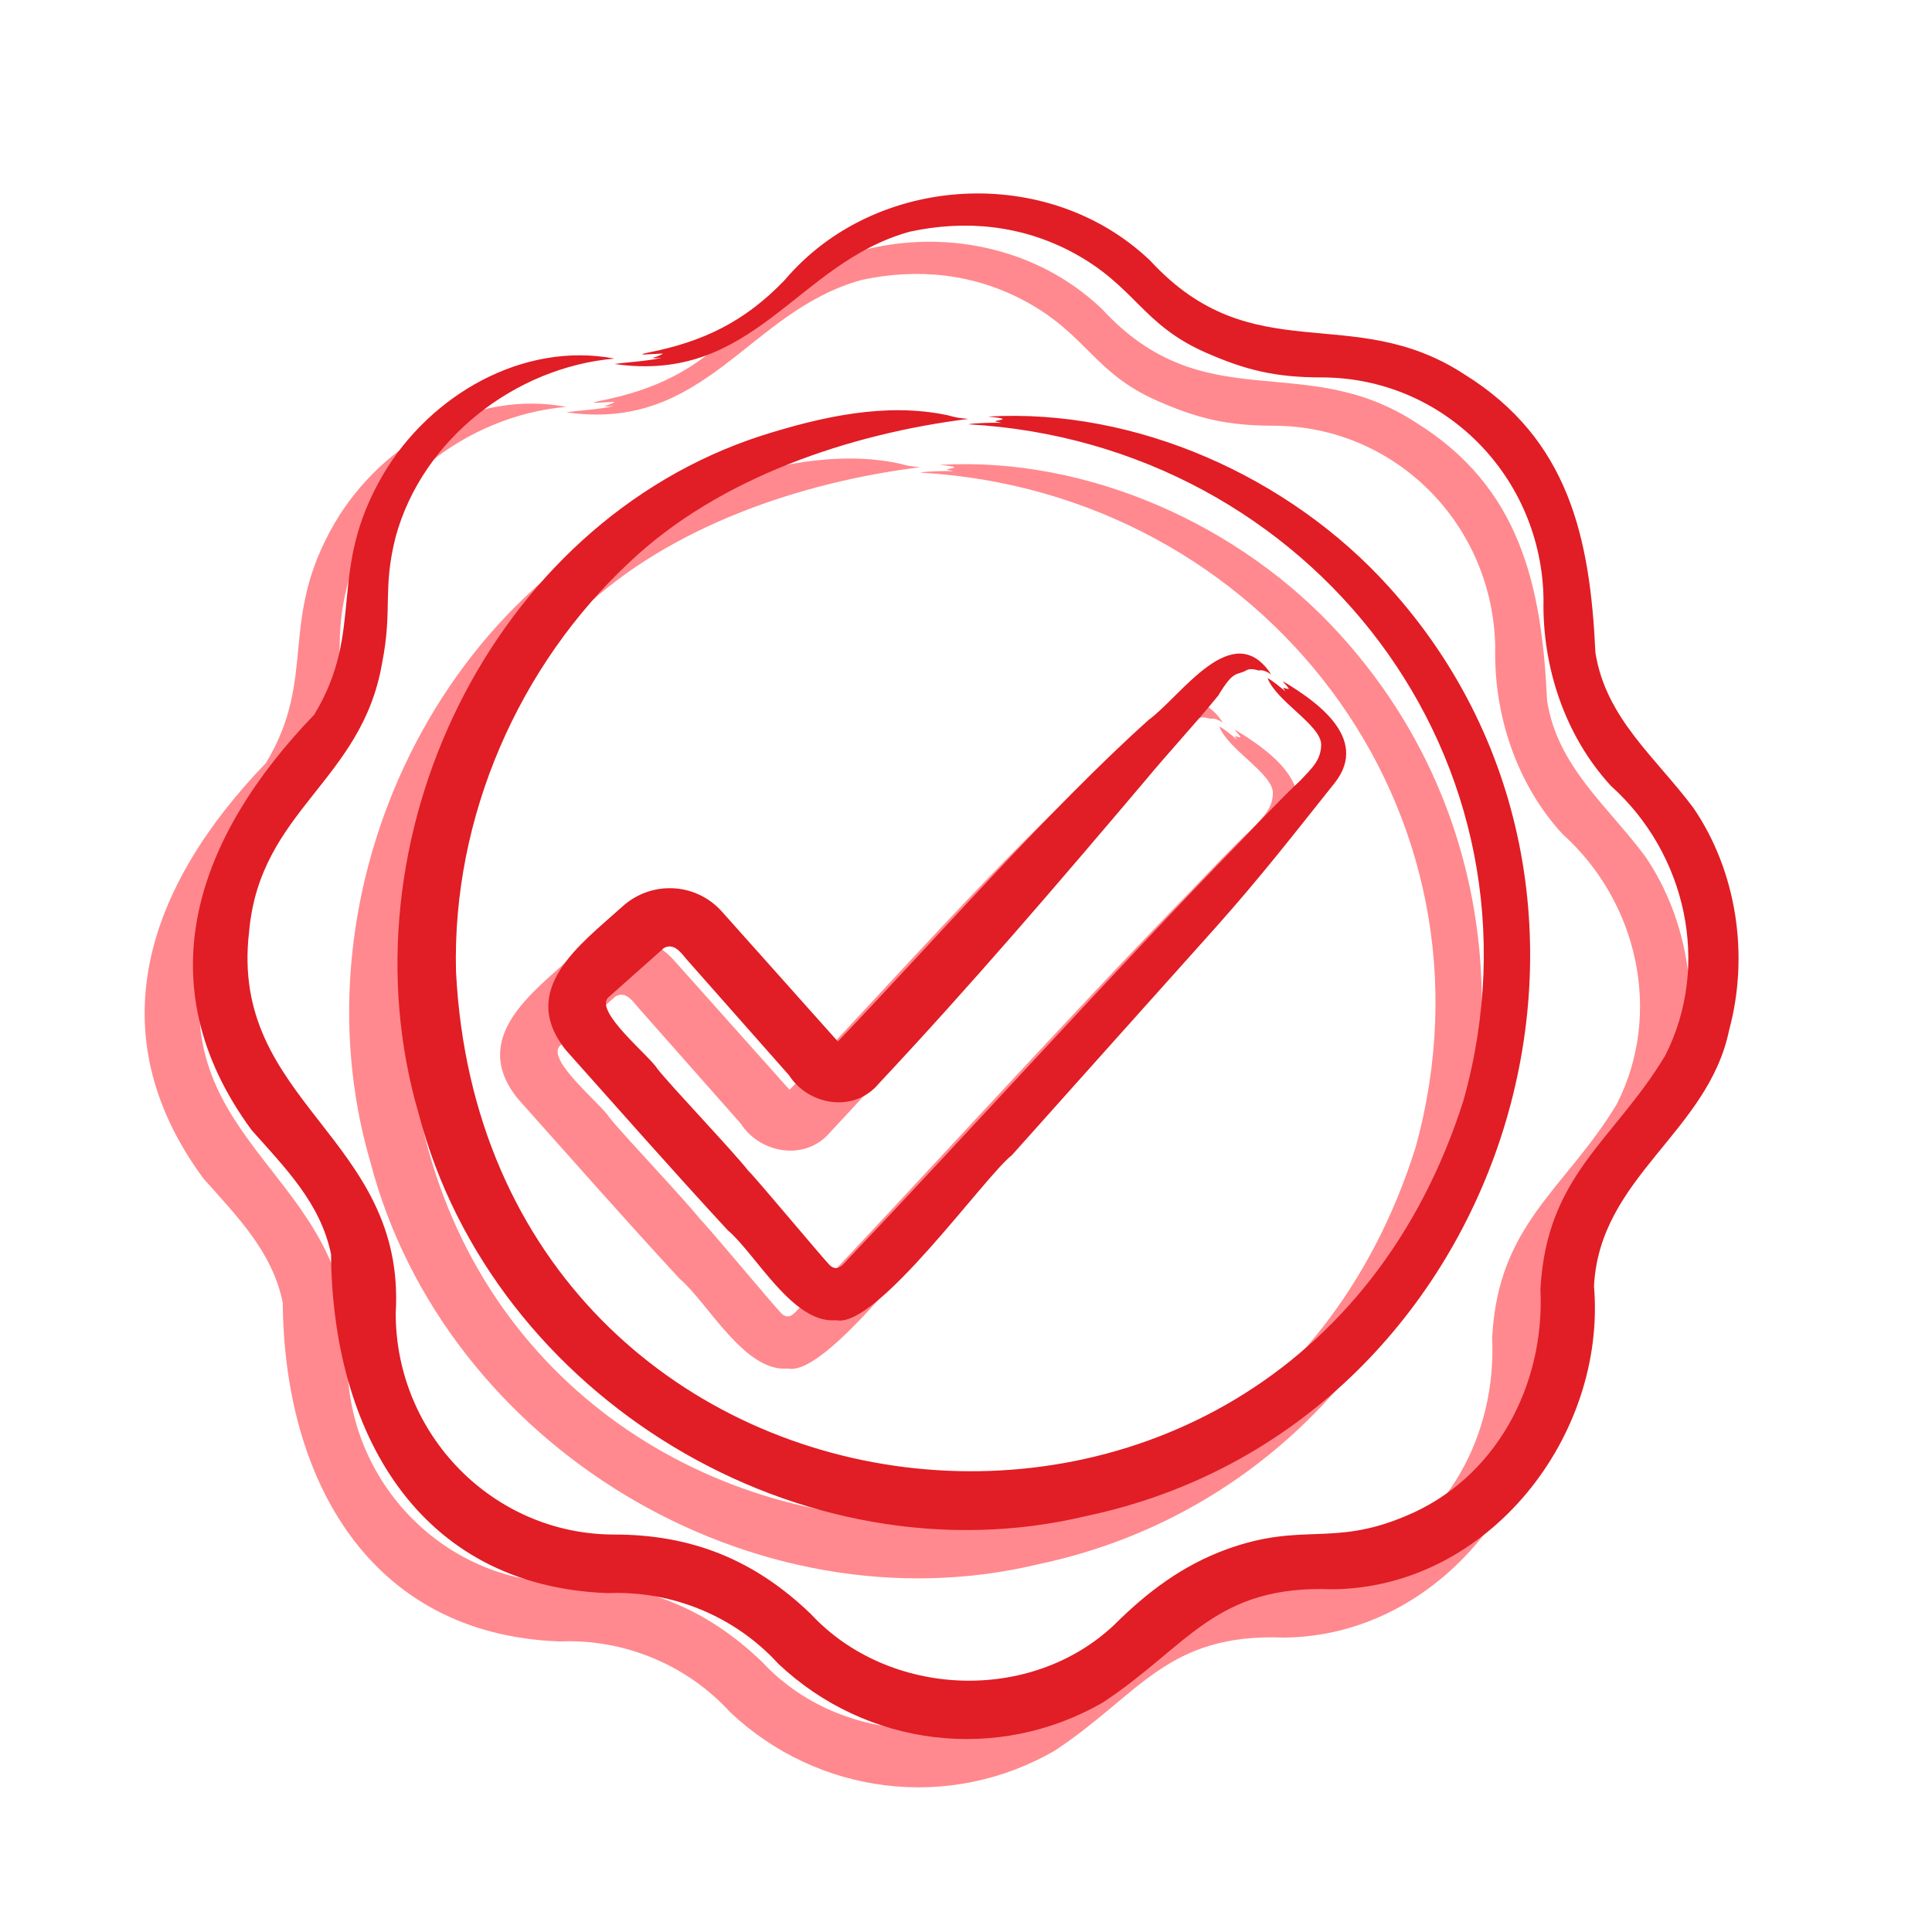
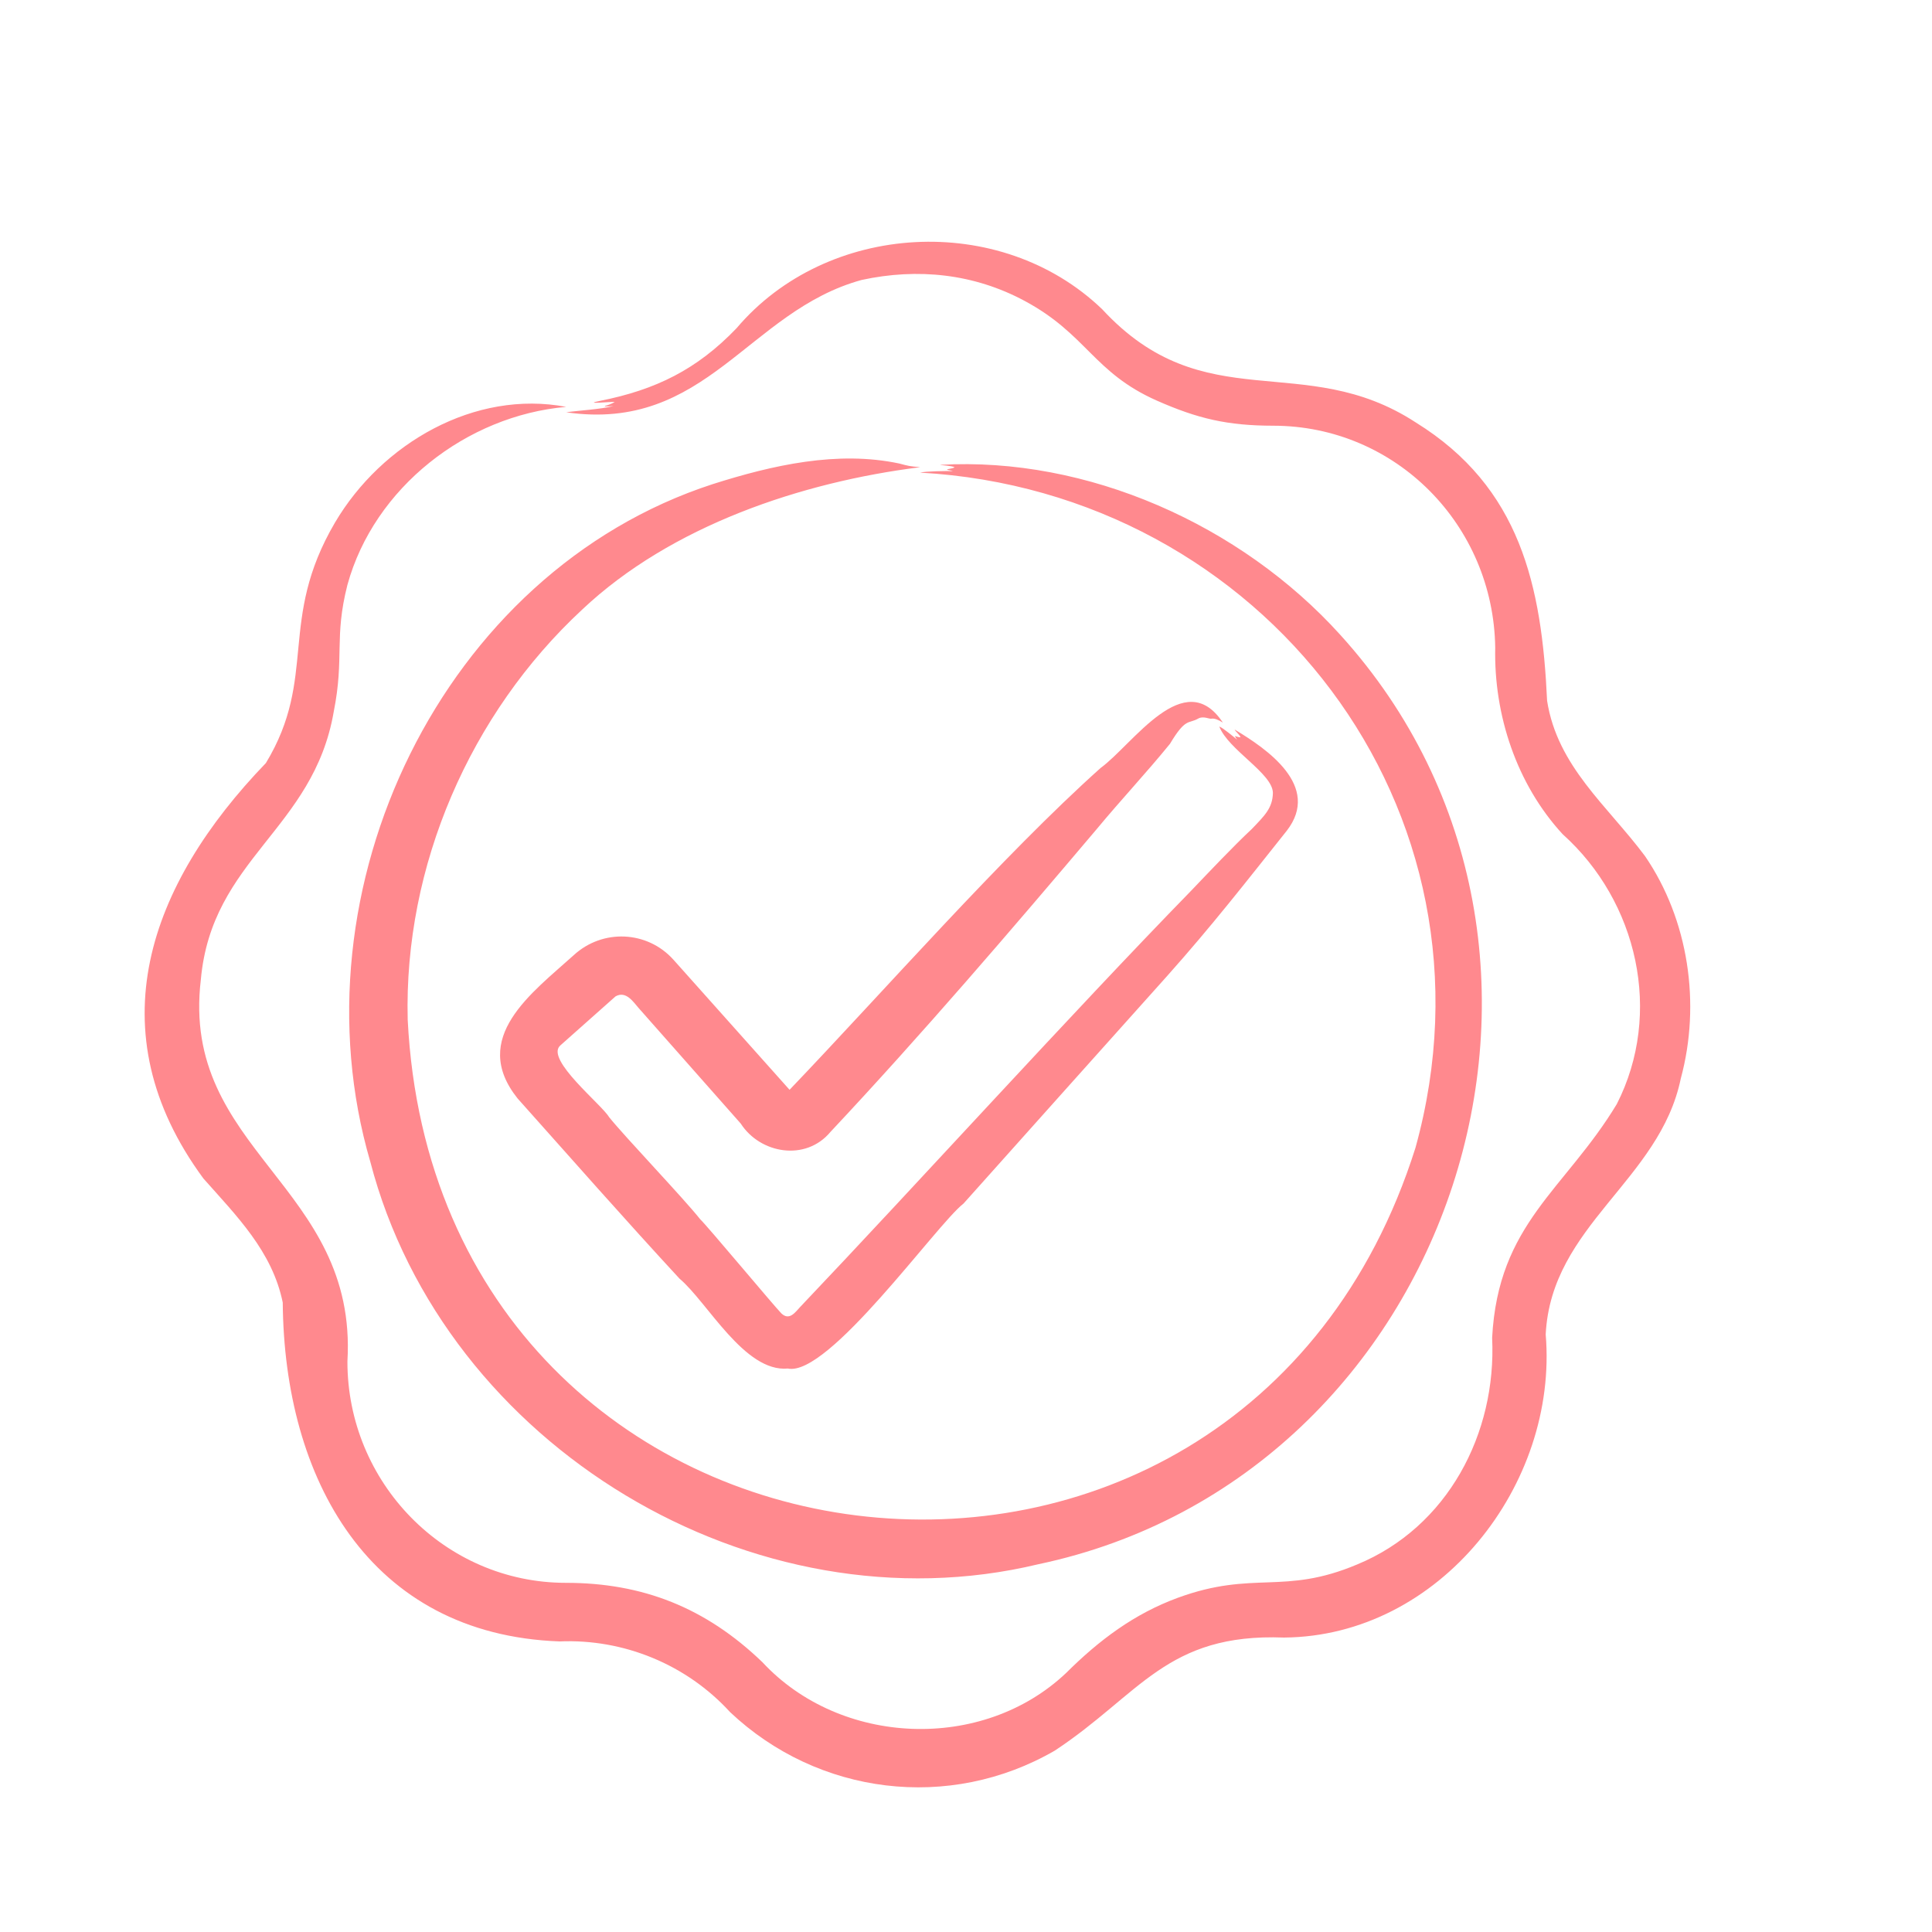
<svg xmlns="http://www.w3.org/2000/svg" width="40" height="40" viewBox="0 0 40 40" fill="none">
  <g clip-path="url(#clip0_658_329)">
    <g filter="url(#filter0_f_658_329)">
      <path fill-rule="evenodd" clip-rule="evenodd" d="M11.595 21.65L12.744 20.629C12.962 20.505 13.114 20.748 13.223 20.871L15.336 23.262C15.739 23.887 16.68 24.051 17.193 23.436C19.088 21.415 20.91 19.287 22.7 17.173C23.214 16.553 23.735 16 24.223 15.4C24.551 14.852 24.602 14.995 24.81 14.876C24.912 14.819 25.04 14.889 25.077 14.88C25.145 14.867 25.235 14.907 25.318 14.961C24.524 13.761 23.461 15.408 22.786 15.901C20.765 17.71 18.288 20.534 16.347 22.563L13.945 19.872C13.403 19.266 12.475 19.225 11.876 19.778C11.02 20.552 9.712 21.486 10.716 22.742C11.814 23.973 12.95 25.262 14.068 26.472C14.647 26.959 15.414 28.416 16.311 28.334C17.154 28.514 19.388 25.352 19.949 24.918C21.191 23.531 22.913 21.6 24.167 20.204C25.104 19.152 25.78 18.281 26.641 17.2C27.359 16.274 26.227 15.502 25.561 15.104C25.59 15.158 25.668 15.212 25.683 15.265C25.589 15.264 25.522 15.186 25.614 15.315C25.535 15.25 25.324 15.073 25.244 15.041C25.428 15.523 26.349 16.012 26.354 16.416C26.348 16.734 26.176 16.892 25.917 17.164C25.538 17.517 25.025 18.061 24.654 18.449C22.195 20.971 19.004 24.495 16.568 27.058C16.461 27.173 16.342 27.349 16.177 27.192C16.017 27.028 14.623 25.357 14.498 25.245C14.155 24.81 12.939 23.539 12.609 23.127C12.461 22.871 11.291 21.938 11.595 21.65ZM18.62 9.597C18.823 9.651 18.822 9.651 19.051 9.673C16.609 9.978 13.896 10.88 12.05 12.624C9.735 14.773 8.36 17.926 8.441 21.112C9.057 33.345 25.643 35.364 29.306 23.763C31.245 16.758 26.138 10.181 19.05 9.785C19.162 9.756 19.595 9.749 19.73 9.754C19.713 9.75 19.699 9.745 19.681 9.741C19.491 9.713 19.724 9.711 19.763 9.674C19.7 9.64 19.482 9.635 19.465 9.624C22.506 9.45 25.688 10.86 27.753 13.148C33.686 19.695 30.098 30.574 21.497 32.386C15.619 33.798 9.204 29.949 7.667 24.054C6.021 18.422 9.151 11.845 14.757 10.023C15.997 9.629 17.341 9.325 18.62 9.597ZM34.799 22.33C34.361 24.449 32.117 25.363 32.002 27.627C32.263 30.74 29.812 33.875 26.586 33.904C24.15 33.809 23.604 35.08 21.838 36.245C19.653 37.508 16.936 37.166 15.116 35.448C14.216 34.462 12.914 33.927 11.585 33.984C7.629 33.839 5.883 30.602 5.854 26.968C5.637 25.907 4.899 25.176 4.211 24.399C1.965 21.348 3.083 18.311 5.505 15.798C6.585 14.011 5.745 12.849 6.935 10.82C7.902 9.179 9.829 8.064 11.723 8.424C9.664 8.603 7.747 10.092 7.193 12.109C6.913 13.209 7.134 13.606 6.91 14.733C6.49 17.179 4.383 17.772 4.158 20.284C3.736 23.833 7.408 24.54 7.193 28.186C7.189 30.687 9.199 32.771 11.719 32.771C13.305 32.771 14.611 33.284 15.785 34.414C17.397 36.152 20.337 36.28 22.072 34.638C22.755 33.958 23.483 33.411 24.387 33.08C25.961 32.504 26.572 33.034 28.097 32.391C29.971 31.619 30.988 29.681 30.893 27.698C31.017 25.327 32.401 24.635 33.474 22.859C34.433 20.976 33.907 18.666 32.353 17.271C31.398 16.235 30.927 14.8 30.957 13.412C30.923 10.873 28.9 8.816 26.362 8.814C25.411 8.813 24.796 8.667 23.953 8.295C22.638 7.714 22.502 6.922 21.216 6.231C20.164 5.665 18.999 5.545 17.84 5.796C15.487 6.44 14.626 8.956 11.723 8.536C12.003 8.496 12.406 8.478 12.703 8.407C12.681 8.407 12.479 8.428 12.53 8.402C12.582 8.392 12.674 8.355 12.728 8.322C12.674 8.312 12.026 8.379 12.425 8.299C13.579 8.069 14.429 7.651 15.25 6.795C17.116 4.591 20.711 4.379 22.818 6.401C24.944 8.704 26.987 7.229 29.313 8.747C31.479 10.089 31.921 12.127 32.031 14.509C32.245 15.869 33.274 16.675 34.058 17.724C34.961 19.044 35.218 20.782 34.799 22.33Z" fill="#FF898E" />
    </g>
-     <path fill-rule="evenodd" clip-rule="evenodd" d="M12.595 20.65L13.744 19.629C13.962 19.505 14.114 19.748 14.223 19.871L16.336 22.262C16.739 22.887 17.68 23.051 18.193 22.436C20.088 20.415 21.91 18.287 23.7 16.173C24.214 15.553 24.735 15 25.223 14.4C25.551 13.852 25.602 13.995 25.81 13.876C25.912 13.819 26.04 13.889 26.077 13.88C26.145 13.867 26.235 13.907 26.318 13.961C25.524 12.761 24.461 14.408 23.786 14.901C21.765 16.71 19.288 19.534 17.347 21.563L14.945 18.872C14.403 18.266 13.475 18.225 12.876 18.778C12.02 19.552 10.711 20.486 11.716 21.742C12.814 22.973 13.95 24.262 15.068 25.472C15.647 25.959 16.414 27.416 17.311 27.334C18.154 27.514 20.388 24.352 20.949 23.918C22.191 22.531 23.913 20.6 25.167 19.204C26.104 18.152 26.78 17.281 27.641 16.2C28.359 15.274 27.227 14.502 26.561 14.104C26.59 14.158 26.668 14.212 26.683 14.265C26.589 14.264 26.522 14.186 26.614 14.315C26.535 14.25 26.324 14.073 26.244 14.041C26.428 14.523 27.349 15.012 27.354 15.416C27.348 15.734 27.176 15.892 26.917 16.164C26.538 16.517 26.025 17.061 25.654 17.449C23.195 19.971 20.004 23.495 17.568 26.058C17.461 26.173 17.342 26.349 17.177 26.192C17.017 26.028 15.623 24.357 15.498 24.245C15.155 23.81 13.939 22.539 13.609 22.127C13.461 21.871 12.291 20.938 12.595 20.65ZM19.62 8.597C19.823 8.651 19.822 8.651 20.051 8.673C17.609 8.978 14.896 9.881 13.05 11.624C10.735 13.773 9.36 16.926 9.441 20.112C10.057 32.345 26.643 34.364 30.306 22.763C32.245 15.758 27.138 9.181 20.05 8.785C20.162 8.756 20.595 8.749 20.73 8.754C20.713 8.75 20.699 8.745 20.681 8.741C20.491 8.713 20.724 8.711 20.763 8.674C20.7 8.64 20.482 8.635 20.465 8.624C23.506 8.45 26.688 9.86 28.753 12.148C34.686 18.695 31.098 29.574 22.497 31.386C16.619 32.798 10.204 28.949 8.667 23.054C7.021 17.422 10.151 10.845 15.757 9.023C16.997 8.629 18.341 8.325 19.62 8.597ZM35.799 21.33C35.361 23.449 33.117 24.363 33.002 26.627C33.263 29.74 30.812 32.875 27.586 32.904C25.15 32.809 24.604 34.08 22.838 35.245C20.653 36.508 17.936 36.166 16.116 34.448C15.216 33.462 13.914 32.927 12.585 32.984C8.629 32.839 6.883 29.602 6.854 25.968C6.637 24.907 5.899 24.176 5.211 23.399C2.965 20.348 4.083 17.311 6.505 14.798C7.585 13.011 6.745 11.849 7.935 9.82C8.902 8.179 10.829 7.064 12.723 7.424C10.664 7.603 8.747 9.092 8.193 11.109C7.913 12.209 8.134 12.606 7.91 13.733C7.49 16.179 5.383 16.772 5.158 19.284C4.736 22.833 8.408 23.54 8.193 27.186C8.189 29.687 10.199 31.771 12.719 31.771C14.305 31.771 15.611 32.284 16.785 33.414C18.397 35.152 21.337 35.28 23.072 33.638C23.755 32.958 24.483 32.411 25.387 32.08C26.961 31.504 27.572 32.034 29.097 31.391C30.971 30.619 31.988 28.681 31.893 26.698C32.017 24.327 33.401 23.635 34.474 21.859C35.433 19.976 34.907 17.666 33.353 16.271C32.398 15.235 31.927 13.8 31.957 12.412C31.923 9.873 29.9 7.816 27.362 7.814C26.411 7.813 25.796 7.667 24.953 7.295C23.638 6.714 23.502 5.922 22.216 5.231C21.164 4.665 19.999 4.545 18.84 4.796C16.487 5.44 15.626 7.956 12.723 7.536C13.003 7.496 13.406 7.478 13.703 7.407C13.681 7.407 13.479 7.428 13.53 7.402C13.582 7.392 13.674 7.355 13.728 7.322C13.674 7.312 13.026 7.379 13.425 7.299C14.579 7.069 15.429 6.651 16.25 5.795C18.116 3.591 21.711 3.379 23.818 5.401C25.944 7.704 27.987 6.229 30.313 7.747C32.479 9.089 32.921 11.127 33.031 13.509C33.245 14.869 34.274 15.675 35.058 16.724C35.961 18.044 36.218 19.782 35.799 21.33Z" fill="#E11D25" />
  </g>
  <defs>
    <filter id="filter0_f_658_329" x="-0.005" y="2.005" width="38" height="38" filterUnits="userSpaceOnUse" color-interpolation-filters="sRGB">
      <feFlood flood-opacity="0" result="BackgroundImageFix" />
      <feBlend mode="normal" in="SourceGraphic" in2="BackgroundImageFix" result="shape" />
      <feGaussianBlur stdDeviation="1.5" result="effect1_foregroundBlur_658_329" />
    </filter>
    <clipPath id="clip0_658_329">
      <rect width="40" height="40" fill="white" />
    </clipPath>
  </defs>
</svg>